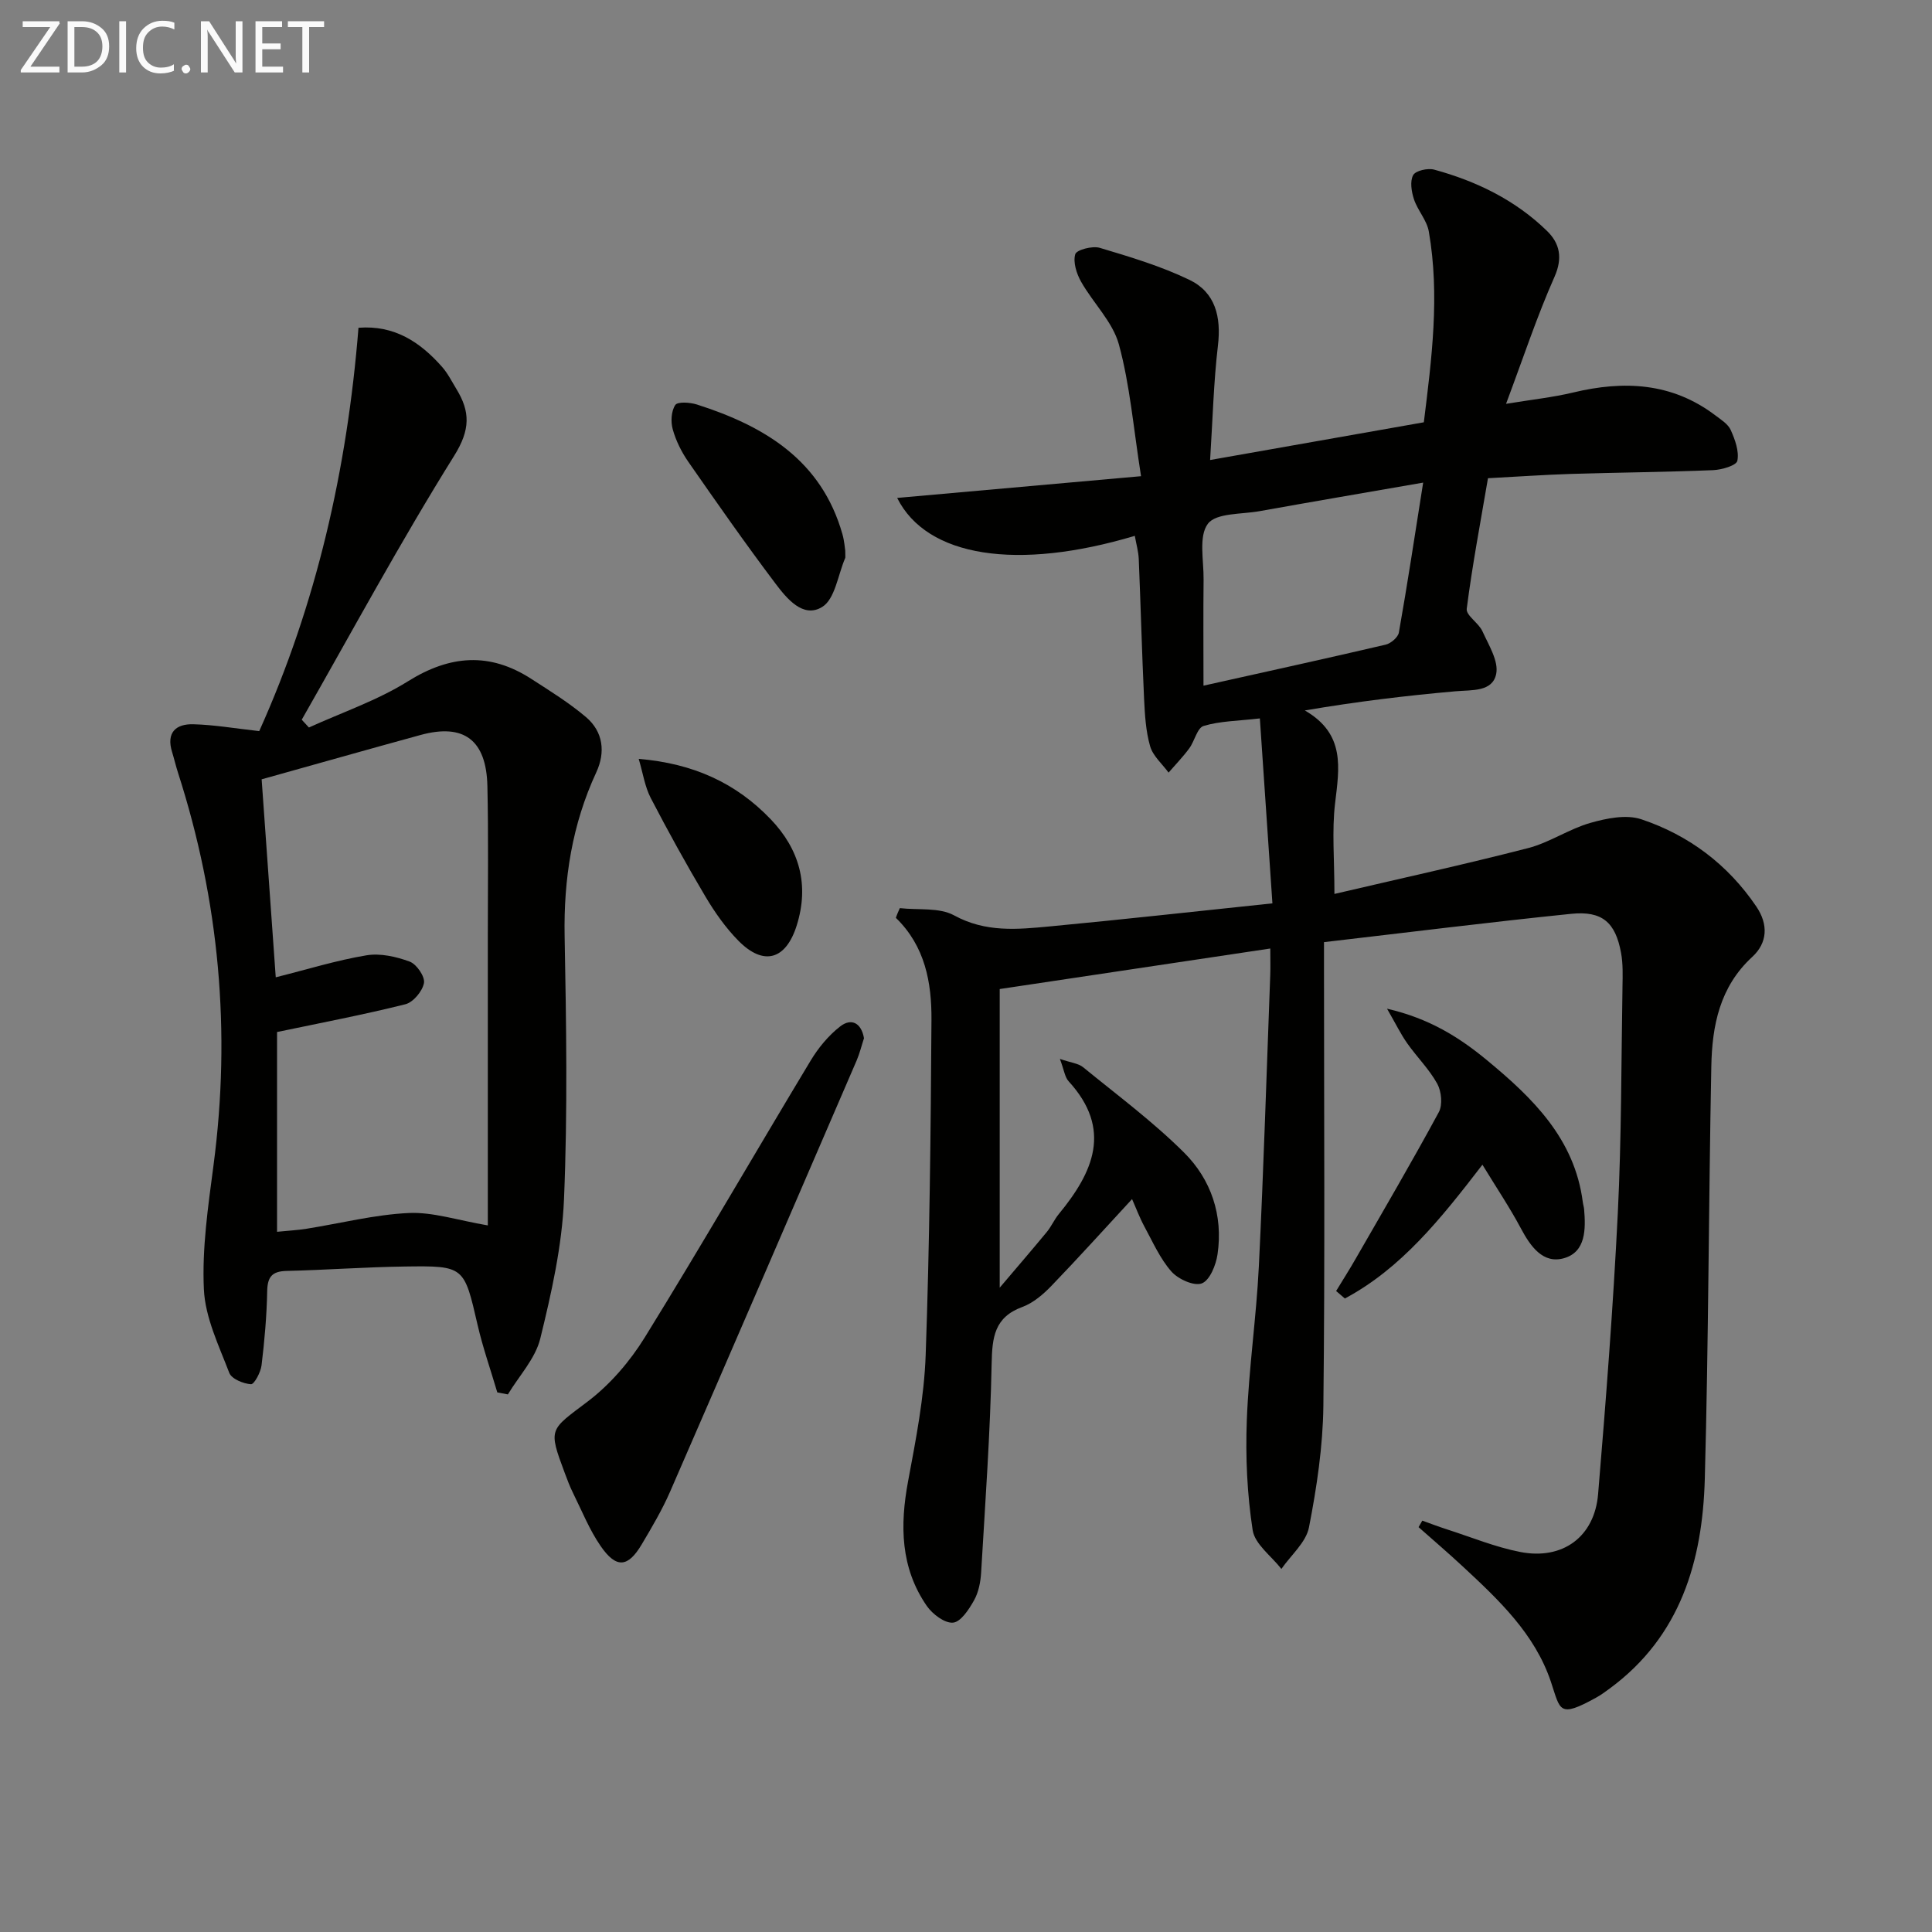
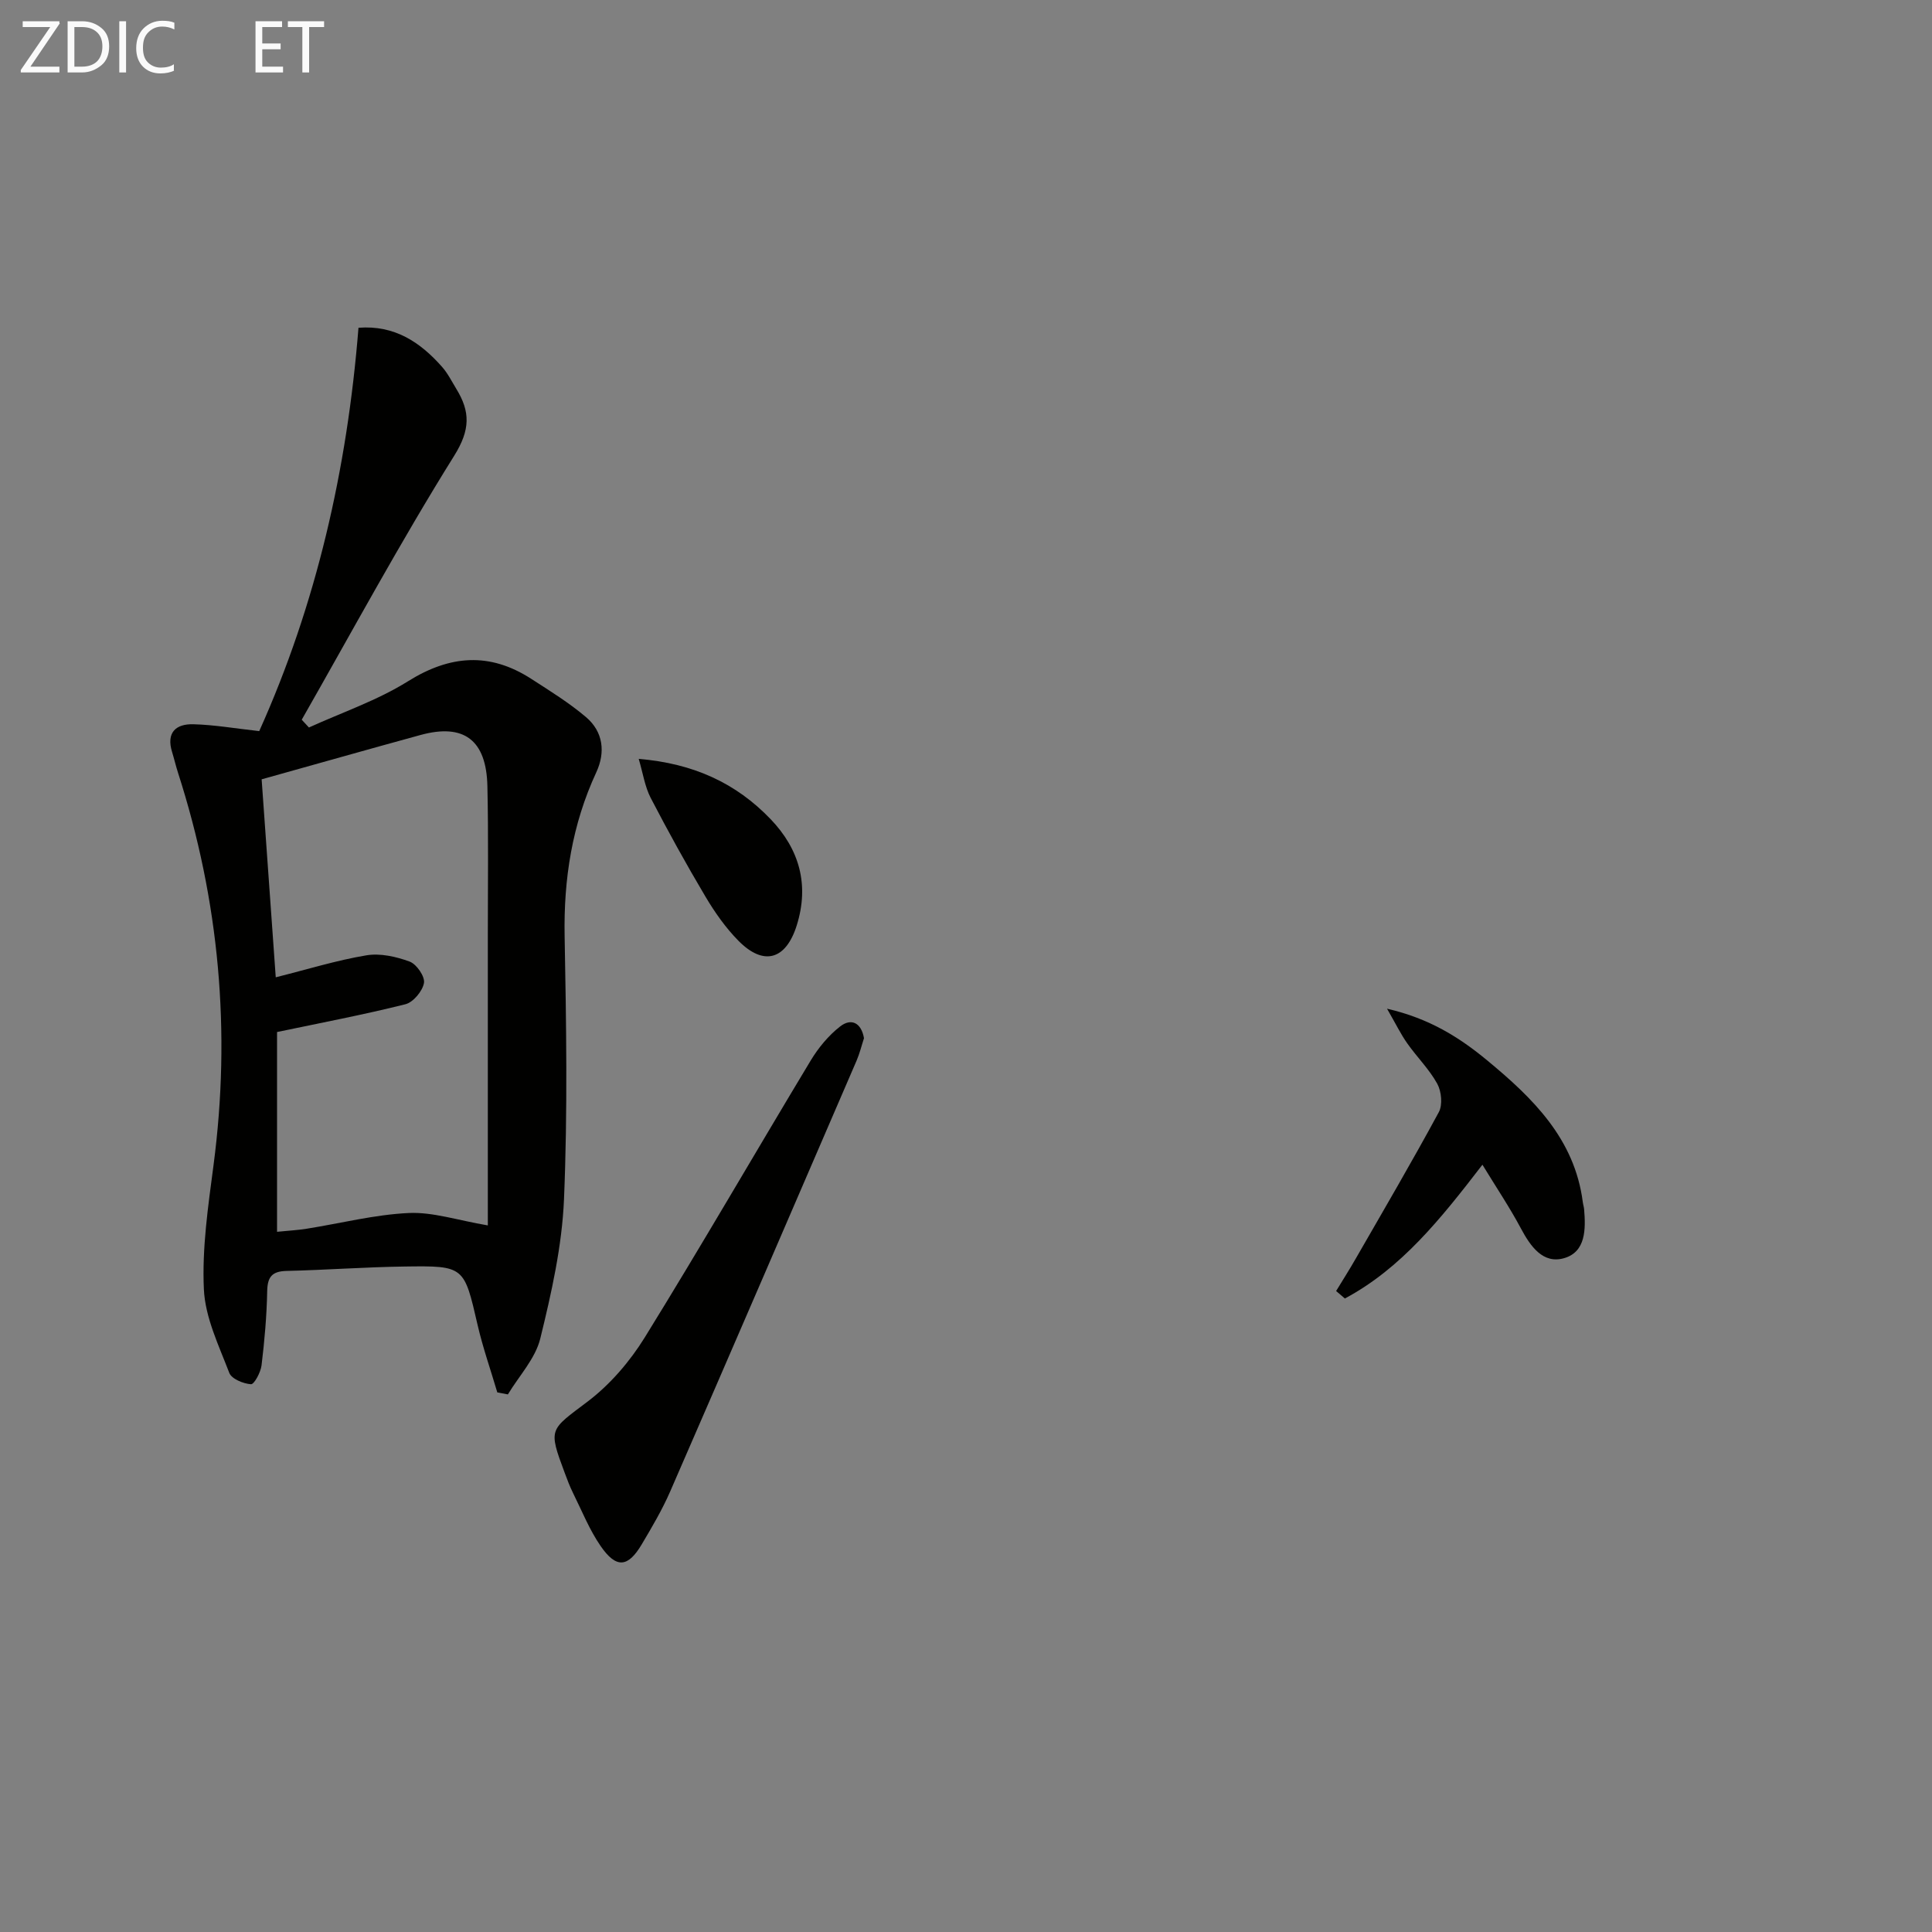
<svg xmlns="http://www.w3.org/2000/svg" enable-background="new 0 0 400 400" viewBox="0 0 400 400">
  <rect x="0" y="0" width="400" height="400" fill="#808080" stroke="none" />
-   <path d="m186.3 188.02c3.79.43 8.16-.19 11.26 1.51 6.52 3.57 13.12 2.9 19.82 2.27 15.02-1.42 30.02-3.09 46.06-4.77-.88-12.94-1.72-25.28-2.6-38.29-4.58.53-8.26.54-11.64 1.56-1.34.4-1.87 3.15-2.99 4.66-1.3 1.76-2.84 3.34-4.27 5-1.32-1.81-3.24-3.44-3.82-5.46-.9-3.13-1.09-6.52-1.25-9.81-.45-9.64-.7-19.28-1.1-28.92-.07-1.6-.53-3.18-.82-4.83-24.33 7.28-43.07 4.43-49.2-7.85 16.49-1.47 32.8-2.93 50.49-4.5-1.59-10.08-2.3-18.89-4.58-27.26-1.28-4.69-5.33-8.58-7.83-13-.94-1.67-1.7-4.04-1.21-5.7.27-.91 3.55-1.77 5.07-1.32 6.3 1.88 12.67 3.79 18.57 6.63 5.38 2.59 6.6 7.68 5.9 13.61-.89 7.55-1.08 15.18-1.62 23.69 15.23-2.69 29.5-5.21 44.25-7.81 1.62-13.1 3.34-26.25 1.03-39.5-.4-2.32-2.3-4.35-3.07-6.66-.52-1.58-.87-3.73-.17-5.01.5-.93 3.02-1.5 4.35-1.14 8.76 2.39 16.83 6.31 23.38 12.71 2.59 2.53 3.29 5.53 1.53 9.49-3.62 8.15-6.42 16.66-10.03 26.29 5.27-.87 9.63-1.33 13.87-2.34 10.52-2.53 20.47-2.07 29.44 4.71 1.18.9 2.65 1.8 3.21 3.05.89 1.99 1.77 4.4 1.37 6.37-.2.98-3.24 1.87-5.02 1.94-9.81.4-19.62.48-29.43.78-5.64.18-11.27.58-17.18.89-1.56 9.15-3.25 18.05-4.4 27.03-.18 1.37 2.47 2.93 3.25 4.65 1.29 2.86 3.39 6.18 2.85 8.84-.77 3.75-5.01 3.29-8.39 3.59-10.21.9-20.38 2.12-31.23 3.97 8.47 4.88 7.12 11.94 6.26 19.26-.67 5.68-.13 11.5-.13 18.73 13.51-3.16 26.86-6.08 40.09-9.49 4.44-1.14 8.44-3.94 12.87-5.21 3.36-.96 7.45-1.8 10.57-.76 9.83 3.29 17.91 9.35 23.82 18.07 2.53 3.73 2.3 7.54-.85 10.43-6.75 6.21-8.31 14.26-8.47 22.67-.56 28.47-.57 56.95-1.35 85.41-.47 16.98-5.01 32.55-19.62 43.34-.94.69-1.88 1.39-2.9 1.95-7.77 4.28-7.35 2.65-9.33-3.26-3.34-9.98-10.82-17-18.28-23.93-2.98-2.77-6.08-5.42-9.13-8.12.26-.45.51-.9.77-1.35 1.7.61 3.39 1.26 5.11 1.81 5.04 1.62 10 3.67 15.17 4.68 8.78 1.71 15.38-3.13 16.12-11.98 1.62-19.37 3.12-38.77 4.08-58.18.77-15.62.71-31.28.97-46.92.04-2.32.12-4.7-.3-6.97-1.16-6.31-3.9-8.73-10.34-8.07-16.85 1.72-33.65 3.83-51.16 5.86v6.04c0 29.99.21 59.99-.13 89.98-.1 8.4-1.37 16.88-2.98 25.14-.61 3.12-3.73 5.75-5.71 8.61-2.07-2.66-5.5-5.12-5.95-8.03-1.15-7.48-1.5-15.19-1.21-22.77.4-10.62 1.96-21.18 2.49-31.8.99-20.11 1.6-40.23 2.36-60.35.06-1.62.01-3.24.01-5.5-18.7 2.8-36.79 5.51-56.02 8.39v61.83c3.46-4.08 6.64-7.77 9.74-11.52.95-1.15 1.55-2.57 2.49-3.72 7.16-8.69 11.13-17.56 2.04-27.49-.8-.87-.94-2.34-1.81-4.63 2.27.78 3.82.91 4.81 1.72 7.06 5.76 14.43 11.24 20.87 17.64 5.62 5.58 8.14 13 6.96 21.07-.32 2.23-1.6 5.4-3.25 6.04-1.61.62-4.9-.87-6.3-2.45-2.35-2.67-3.85-6.1-5.58-9.29-1.01-1.86-1.75-3.87-2.57-5.71-5.72 6.19-11.11 12.17-16.69 17.96-1.71 1.77-3.77 3.54-6.02 4.37-5.8 2.13-6.25 6.28-6.36 11.72-.29 14.44-1.33 28.87-2.18 43.3-.12 1.95-.53 4.06-1.47 5.73-1.04 1.86-2.73 4.46-4.34 4.61-1.73.16-4.26-1.76-5.44-3.46-5.45-7.9-5.58-16.66-3.87-25.82 1.61-8.63 3.33-17.36 3.64-26.1.82-23.12 1.05-46.27 1.2-69.41.05-7.68-1.29-15.24-7.37-21.13.23-.71.53-1.36.82-2.01zm108.35-88.1c-12.68 2.2-23.28 4.01-33.87 5.91-3.72.67-8.99.34-10.7 2.61-1.96 2.61-.84 7.6-.89 11.56-.08 7.07-.02 14.15-.02 21.96 13.19-2.94 25.47-5.63 37.71-8.49 1.08-.25 2.57-1.52 2.74-2.51 1.75-9.87 3.25-19.78 5.03-31.04z" fill="#010100" />
  <path d="m53.67 151.37c11.8-26.22 18.21-54.13 20.55-83.51 7.44-.58 12.75 2.95 17.28 8.07 1.2 1.35 2.03 3.03 2.98 4.59 2.89 4.71 2.92 8.45-.44 13.83-11.14 17.84-21.14 36.38-31.57 54.66.5.54.99 1.07 1.49 1.61 6.87-3.13 14.16-5.6 20.51-9.57 8.71-5.44 16.91-6.05 25.49-.52 3.89 2.51 7.87 4.97 11.38 7.95 3.56 3.03 4.04 7.28 2.11 11.43-5 10.79-6.77 22.06-6.55 33.92.34 18.15.63 36.34-.13 54.47-.41 9.68-2.59 19.37-4.91 28.83-1.02 4.16-4.4 7.73-6.71 11.57-.73-.14-1.46-.28-2.19-.42-1.37-4.65-2.99-9.25-4.08-13.97-2.8-12.13-2.71-12.27-15.1-12.09-8.14.11-16.28.72-24.42.91-3 .07-3.98 1.18-4.04 4.19-.1 5.13-.55 10.26-1.17 15.36-.18 1.45-1.52 3.95-2.19 3.91-1.59-.11-4.01-1.1-4.49-2.35-2.16-5.65-4.99-11.46-5.26-17.31-.4-8.52.88-17.18 2-25.71 3.64-27.65 1.19-54.69-7.35-81.22-.46-1.42-.79-2.87-1.23-4.3-1.25-4.02.77-5.86 4.42-5.75 4.27.11 8.52.85 13.62 1.42zm3.69 62.3v41.36c2.26-.23 4.23-.33 6.16-.64 7.04-1.12 14.04-2.92 21.11-3.25 4.98-.23 10.05 1.49 16.37 2.57 0-19.88 0-40.17 0-60.46 0-10.16.14-20.33-.09-30.49-.21-9.57-4.88-13.04-13.84-10.59-10.82 2.96-21.61 6.03-32.9 9.18.94 13.27 1.93 27.12 2.92 40.99 6.55-1.64 12.59-3.52 18.77-4.55 2.87-.48 6.17.27 8.96 1.3 1.43.53 3.19 3.1 2.96 4.42-.3 1.69-2.22 4-3.85 4.41-8.65 2.17-17.42 3.83-26.57 5.75z" fill="#010100" />
  <path d="m178.88 214.95c-.5 1.52-.89 3.15-1.54 4.66-12.83 29.74-25.65 59.48-38.58 89.17-1.65 3.79-3.78 7.4-5.9 10.97-2.85 4.8-5.27 5.03-8.5.35-2.33-3.37-3.88-7.29-5.72-10.99-.66-1.33-1.19-2.74-1.71-4.14-3.48-9.3-3.13-8.84 4.73-14.79 4.66-3.53 8.76-8.31 11.85-13.31 11.7-18.93 22.84-38.22 34.33-57.29 1.59-2.64 3.69-5.19 6.11-7.07 2.29-1.78 4.37-.77 4.93 2.44z" fill="#010100" />
  <path d="m287.17 208.84c8.81 2.03 15 5.96 20.71 10.68 9.47 7.82 18.13 16.25 19.82 29.35.06.49.22.97.27 1.46.35 4.13.38 8.86-4.14 10.16-4.36 1.26-6.96-2.43-8.96-6.19-2.3-4.31-5.04-8.39-7.95-13.16-8.66 11.26-16.82 21.47-28.48 27.7-.6-.52-1.21-1.04-1.81-1.55 1.37-2.26 2.8-4.49 4.11-6.79 5.78-10.05 11.64-20.05 17.15-30.24.82-1.51.55-4.29-.32-5.88-1.66-3.01-4.21-5.52-6.21-8.36-1.35-1.91-2.38-4.05-4.19-7.18z" fill="#010100" />
-   <path d="m175 114.02c0 1.18.05 1.37-.01 1.51-1.51 3.5-2.1 8.49-4.76 10.13-3.97 2.45-7.38-1.79-9.73-4.91-6.2-8.22-12.1-16.67-17.98-25.12-1.41-2.03-2.57-4.36-3.23-6.72-.45-1.57-.33-3.79.52-5.06.48-.73 3.06-.55 4.48-.1 14 4.47 25.79 11.53 30.13 26.86.4 1.42.5 2.93.58 3.41z" fill="#010100" />
  <path d="m132.24 157.12c11.36.94 20.17 5.03 27.31 12.48 5.97 6.23 8.04 13.6 5.4 22.01-2.25 7.14-6.86 8.45-12.08 3.15-2.64-2.68-4.88-5.87-6.81-9.12-3.98-6.7-7.75-13.53-11.34-20.44-1.21-2.34-1.6-5.1-2.48-8.08z" fill="#010100" />
  <g fill="#fafafa">
    <path d="m12.4 4.8-6.1 9h6v1.2h-8v-.5l6.1-8.9h-5.7v-1.2h7.6v.4z" />
    <path d="m14 15v-10.6h3c1.6 0 2.9.5 4 1.4s1.6 2.2 1.6 3.8-.5 3-1.6 3.9-2.4 1.5-4 1.5zm1.4-9.4v8.2h1.6c1.3 0 2.4-.4 3.1-1.1s1.1-1.8 1.1-3.1-.4-2.3-1.2-3-1.8-1-3.1-1z" />
    <path d="m26.1 4.4v10.6h-1.4v-10.6z" />
    <path d="m36.1 14.6c-.8.4-1.8.6-2.9.6-1.5 0-2.7-.5-3.6-1.4s-1.4-2.2-1.4-3.8c0-1.7.5-3.1 1.5-4.1s2.3-1.6 3.9-1.6c1 0 1.8.1 2.5.4v1.4c-.8-.4-1.6-.6-2.5-.6-1.2 0-2.1.4-2.9 1.2s-1.1 1.8-1.1 3.2c0 1.3.3 2.3 1 3s1.6 1.1 2.7 1.1c1 0 2-.2 2.7-.7v1.3z" />
-     <path d="m37.6 14.3c0-.2.1-.5.3-.6s.4-.3.6-.3c.3 0 .5.1.6.3s.3.4.3.6-.1.4-.3.6-.4.3-.6.3c-.3 0-.5-.1-.6-.3s-.3-.4-.3-.6z" />
-     <path d="m50.2 15h-1.6l-5.3-8.2c-.2-.2-.3-.5-.4-.7 0 .2.1.7.1 1.5v7.4h-1.4v-10.6h1.7l5.2 8.1c.2.4.4.6.4.7 0-.3-.1-.8-.1-1.5v-7.3h1.4z" />
    <path d="m58.6 15h-5.7v-10.6h5.5v1.2h-4.1v3.4h3.8v1.2h-3.8v3.6h4.3z" />
    <path d="m67.1 5.6h-3.1v9.4h-1.4v-9.4h-3v-1.2h7.5z" />
  </g>
</svg>